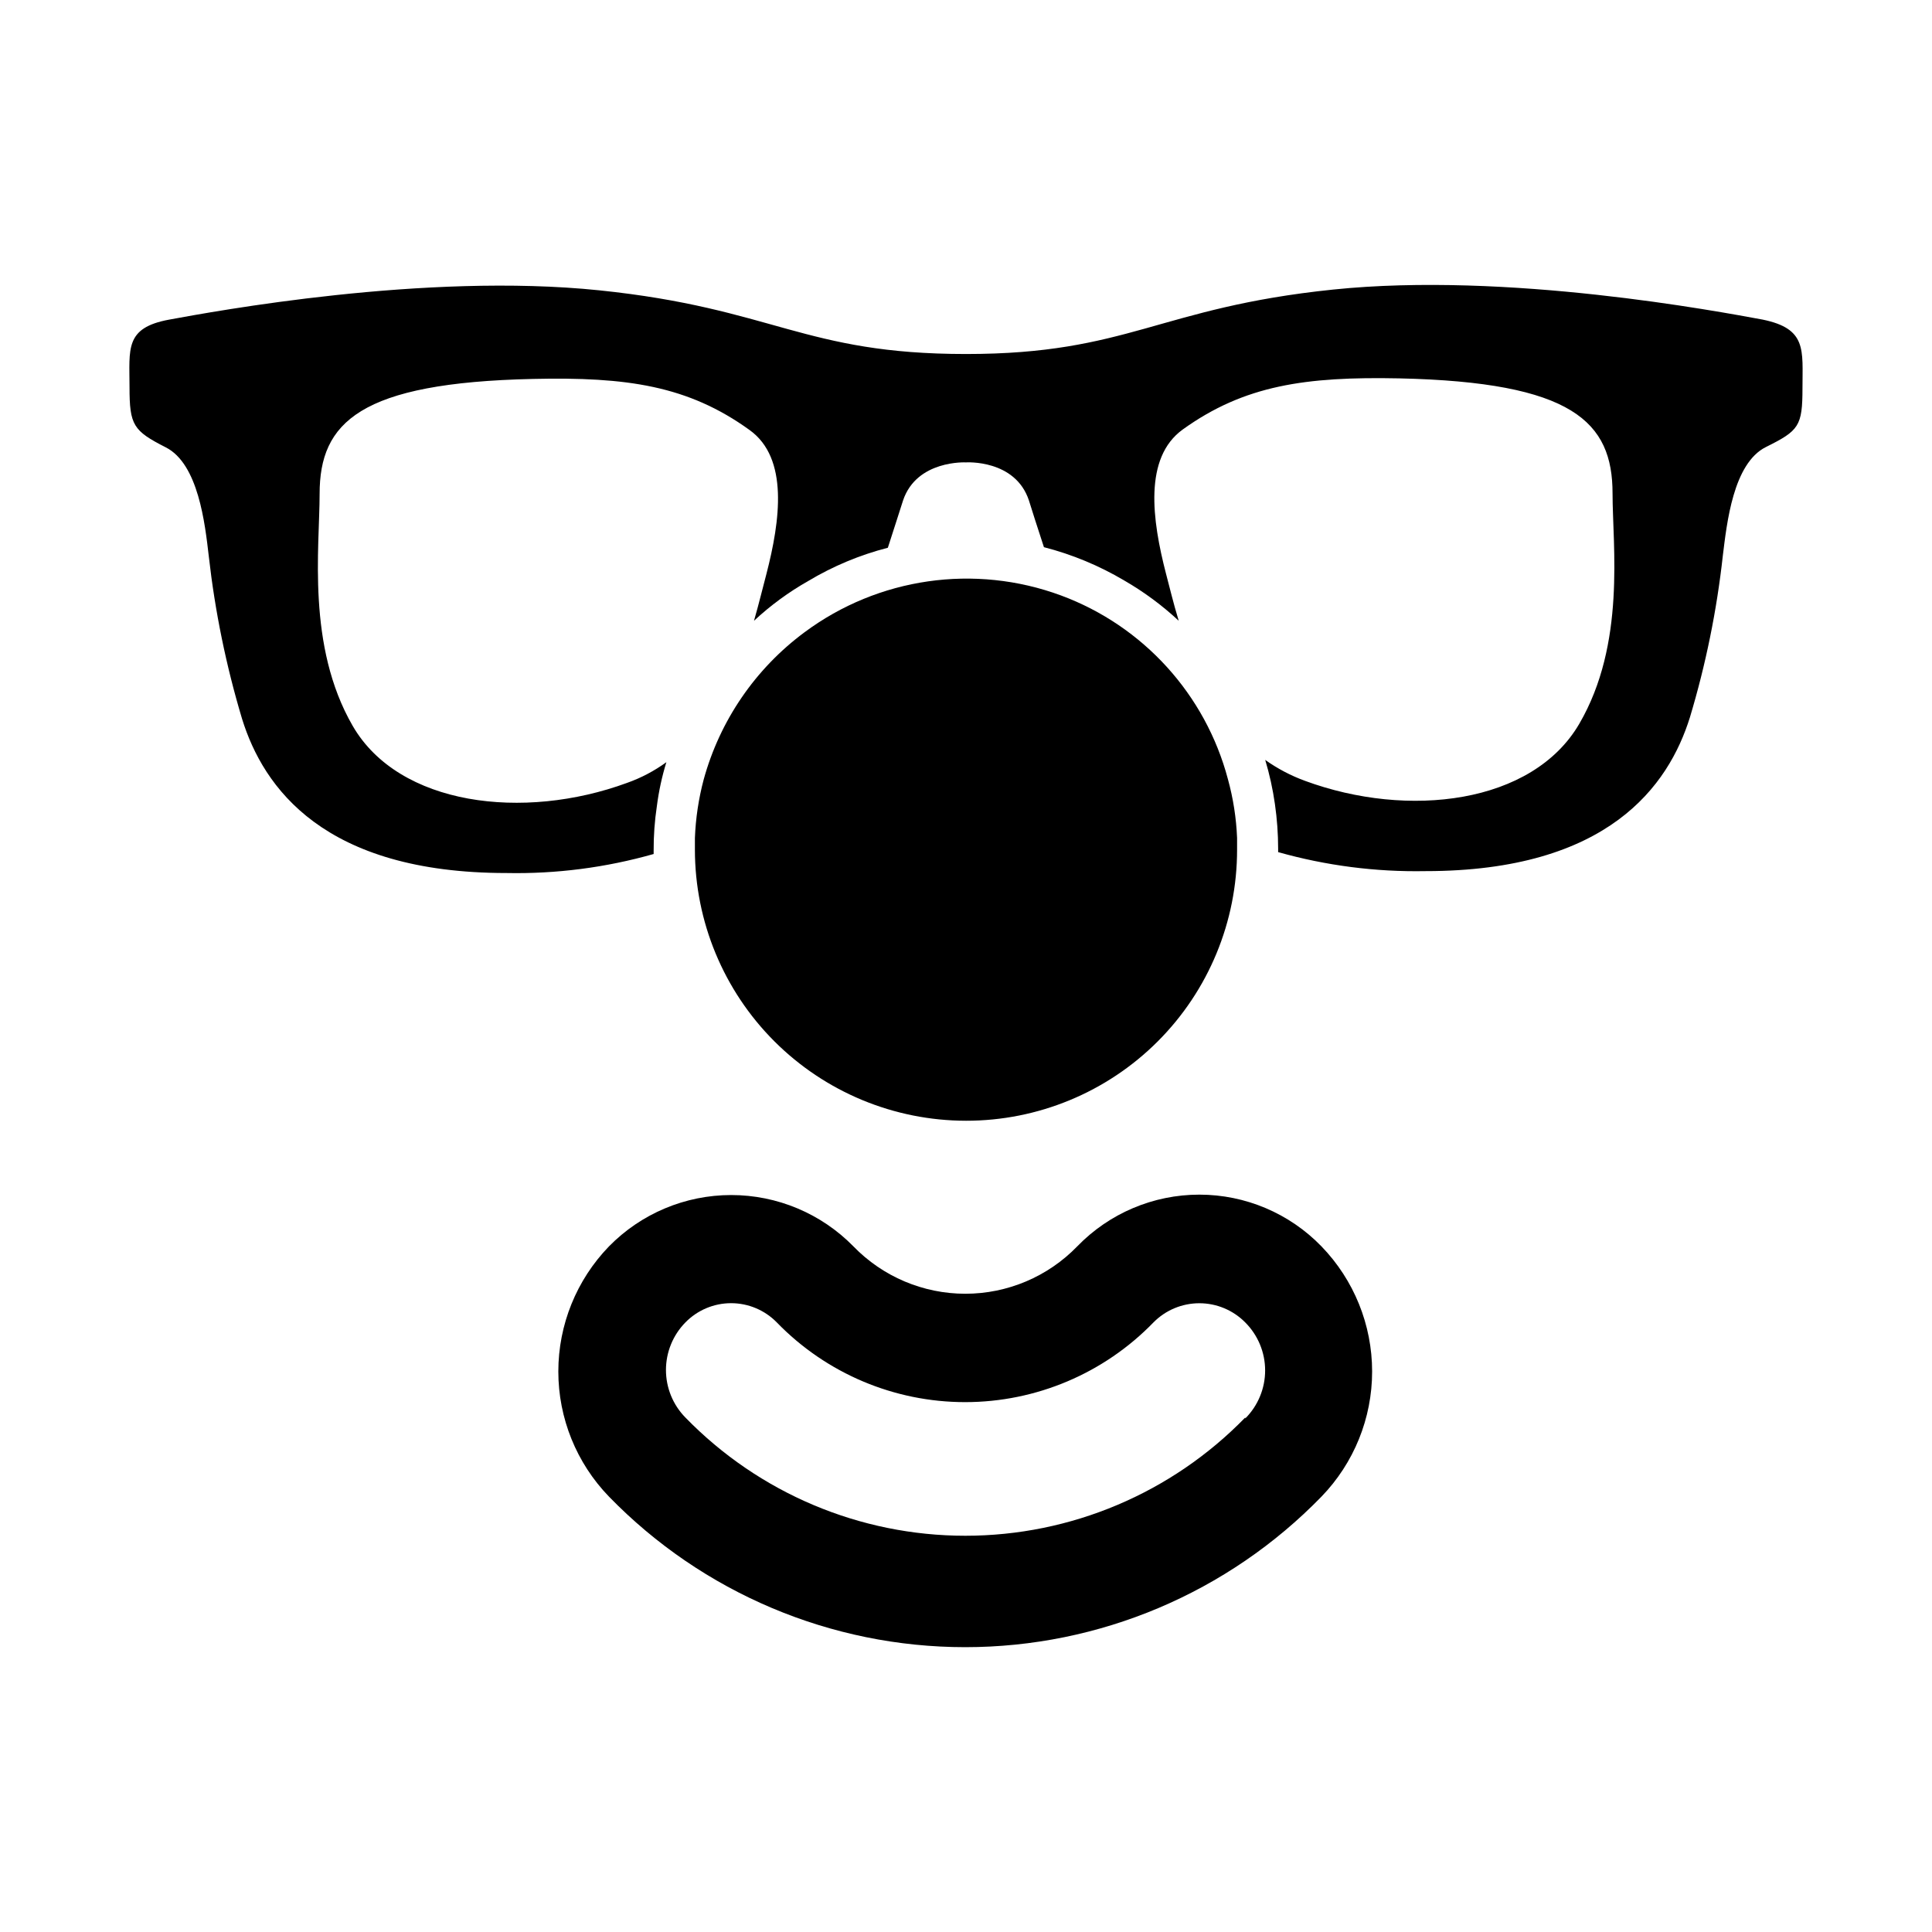
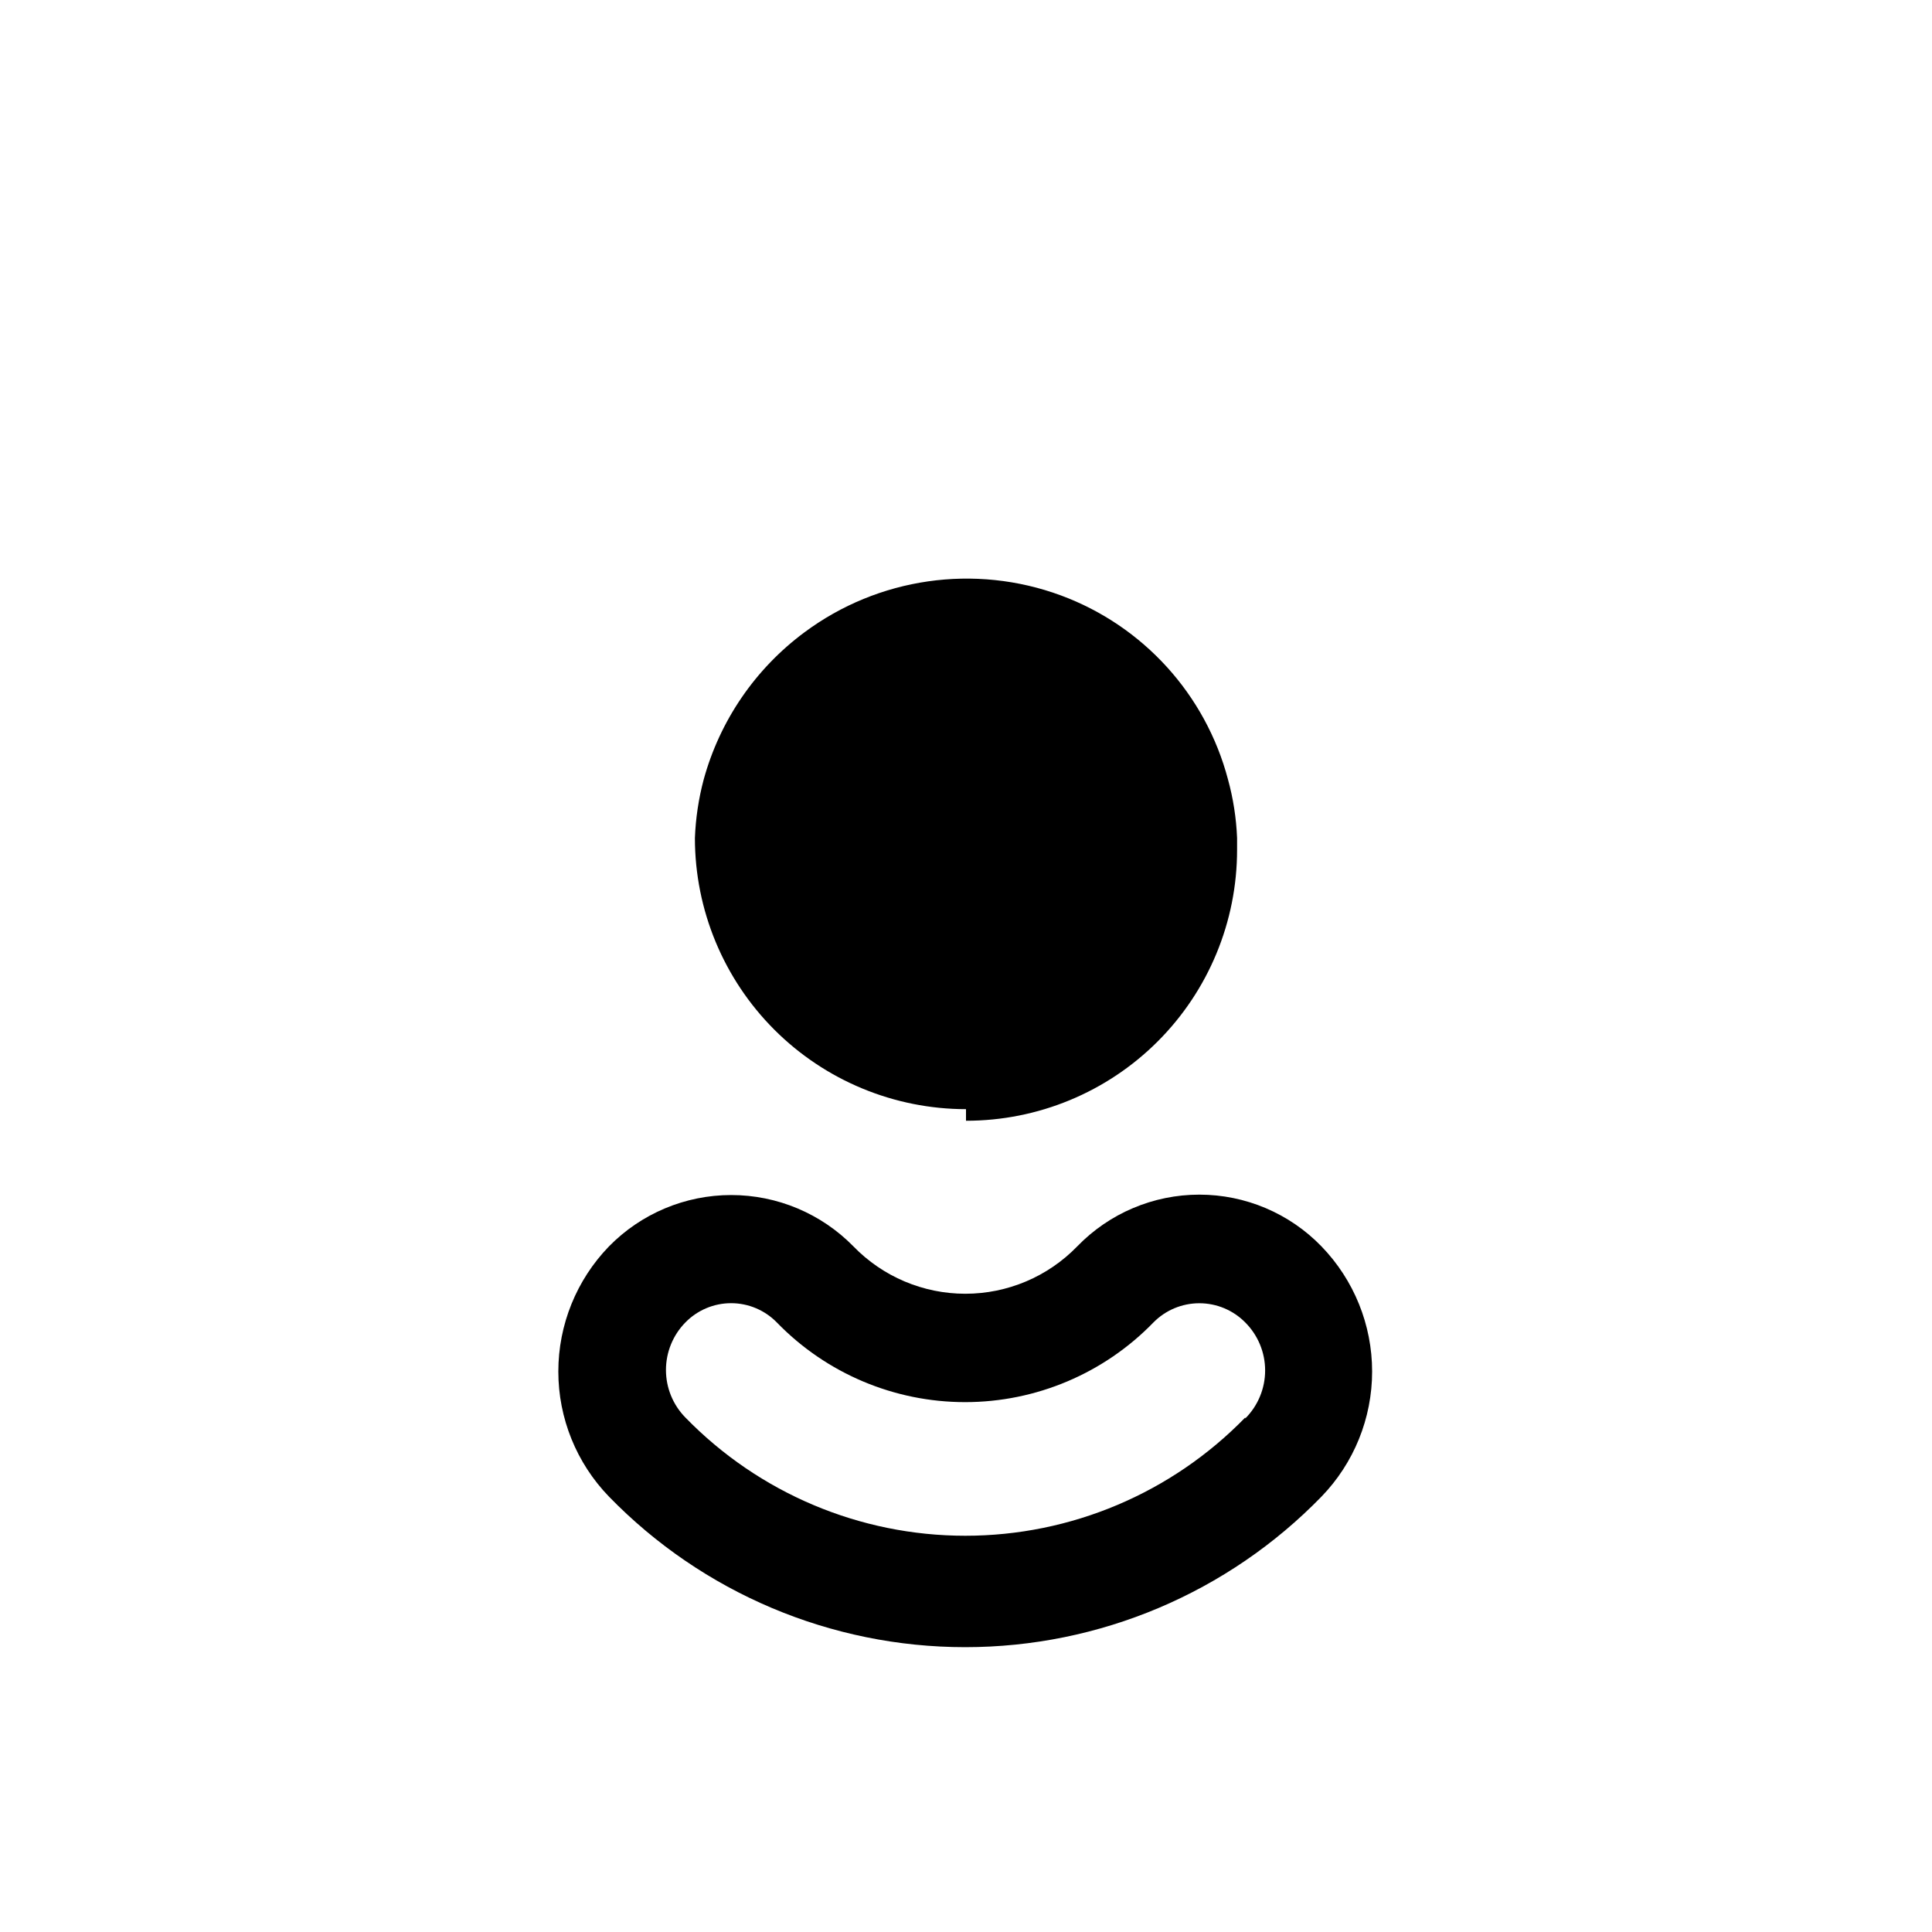
<svg xmlns="http://www.w3.org/2000/svg" fill="#000000" width="800px" height="800px" version="1.1" viewBox="144 144 512 512">
  <g>
    <path d="m429.47 474.31c-7.781 8.02-18.477 12.547-29.652 12.547-11.172 0-21.867-4.527-29.648-12.547-8.527-8.707-20.203-13.613-32.395-13.613-12.188 0-23.867 4.906-32.395 13.613-8.605 8.891-13.418 20.781-13.418 33.152 0 12.375 4.812 24.262 13.418 33.152 24.789 25.508 58.844 39.902 94.414 39.902s69.625-14.395 94.414-39.902c8.605-8.891 13.418-20.777 13.418-33.152 0-12.371-4.812-24.262-13.418-33.152-8.484-8.77-20.168-13.719-32.371-13.719s-23.883 4.949-32.367 13.719zm44.535 45.344c-19.484 20.035-46.238 31.336-74.188 31.336-27.945 0-54.699-11.301-74.184-31.336-3.301-3.363-5.148-7.883-5.148-12.594 0-4.711 1.848-9.234 5.148-12.598 3.184-3.262 7.555-5.106 12.117-5.106s8.93 1.844 12.117 5.106c13.094 13.5 31.094 21.117 49.902 21.117 18.805 0 36.809-7.617 49.902-21.117 3.207-3.258 7.59-5.09 12.164-5.09 4.574 0 8.957 1.832 12.168 5.09 3.375 3.375 5.269 7.953 5.269 12.723 0 4.773-1.895 9.348-5.269 12.723z" />
-     <path d="m611.14 228.7c-11.84-2.168-67.609-12.746-113.86-7.961-46.25 4.785-54.211 17.078-97.285 17.078s-50.934-12.09-97.184-16.879c-46.254-4.781-102.12 5.594-113.96 7.762-11.84 2.168-10.527 7.758-10.527 17.887 0 10.125 1.008 11.586 9.621 15.973 8.613 4.383 10.379 20.152 11.387 28.867v-0.004c1.645 14.594 4.594 29.012 8.816 43.078 5.644 18.188 21.613 40.859 70.078 40.859 13.176 0.262 26.32-1.438 38.996-5.039v-0.855c-0.02-3.965 0.266-7.922 0.855-11.84 0.504-3.945 1.348-7.84 2.519-11.641-3.191 2.324-6.707 4.176-10.43 5.492-27.457 10.078-60.457 6.047-72.699-15.113-12.242-21.16-8.766-47.207-8.766-61.465 0-18.941 10.578-29.473 56.578-30.48 24.789-0.555 41.059 1.762 57.383 13.551 10.379 7.457 8.113 23.98 4.434 38.188-0.906 3.375-1.914 7.609-3.273 12.344v0.004c4.359-4.059 9.176-7.594 14.359-10.531 6.574-3.938 13.684-6.91 21.109-8.816 1.812-5.543 3.223-10.078 4.031-12.543 3.629-10.781 16.676-10.078 16.676-10.078s13.047-0.855 16.676 10.078c0.754 2.519 2.215 6.953 3.981 12.395v-0.004c7.469 1.918 14.625 4.887 21.258 8.816 5.211 3.004 10.059 6.586 14.461 10.684-1.461-4.785-2.469-9.117-3.375-12.496-3.68-14.207-5.945-30.684 4.434-38.188 16.324-11.738 32.598-14.055 57.383-13.551 45.996 1.008 56.527 11.539 56.527 30.48 0 14.008 3.578 39.801-8.816 61.062-12.395 21.262-45.344 25.191-72.699 15.113v-0.004c-3.742-1.363-7.285-3.231-10.531-5.539 1.148 3.824 2.008 7.734 2.57 11.688 0.566 3.922 0.852 7.879 0.855 11.84v0.906c12.699 3.586 25.855 5.285 39.047 5.039 48.465 0 64.438-22.672 70.078-40.758 4.203-13.98 7.121-28.316 8.719-42.824 1.059-8.566 2.719-24.484 11.438-28.816 8.715-4.336 9.672-5.492 9.672-15.621 0-10.125 1.207-15.719-10.531-18.137z" />
-     <path d="m400 441.01c19.055 0.016 37.34-7.551 50.812-21.027 13.477-13.477 21.043-31.758 21.027-50.816v-3.125 0.004c-0.215-5.25-1.023-10.453-2.418-15.52-5.941-22.465-22.441-40.641-44.234-48.719-22.863-8.449-48.453-4.773-68.012 9.773-13.023 9.66-22.426 23.41-26.703 39.047-1.34 5.055-2.117 10.242-2.316 15.469v3.074-0.004c0.012 19.051 7.586 37.316 21.055 50.789 13.473 13.469 31.738 21.043 50.789 21.055z" />
+     <path d="m400 441.01c19.055 0.016 37.34-7.551 50.812-21.027 13.477-13.477 21.043-31.758 21.027-50.816v-3.125 0.004c-0.215-5.25-1.023-10.453-2.418-15.52-5.941-22.465-22.441-40.641-44.234-48.719-22.863-8.449-48.453-4.773-68.012 9.773-13.023 9.66-22.426 23.41-26.703 39.047-1.34 5.055-2.117 10.242-2.316 15.469c0.012 19.051 7.586 37.316 21.055 50.789 13.473 13.469 31.738 21.043 50.789 21.055z" />
  </g>
</svg>